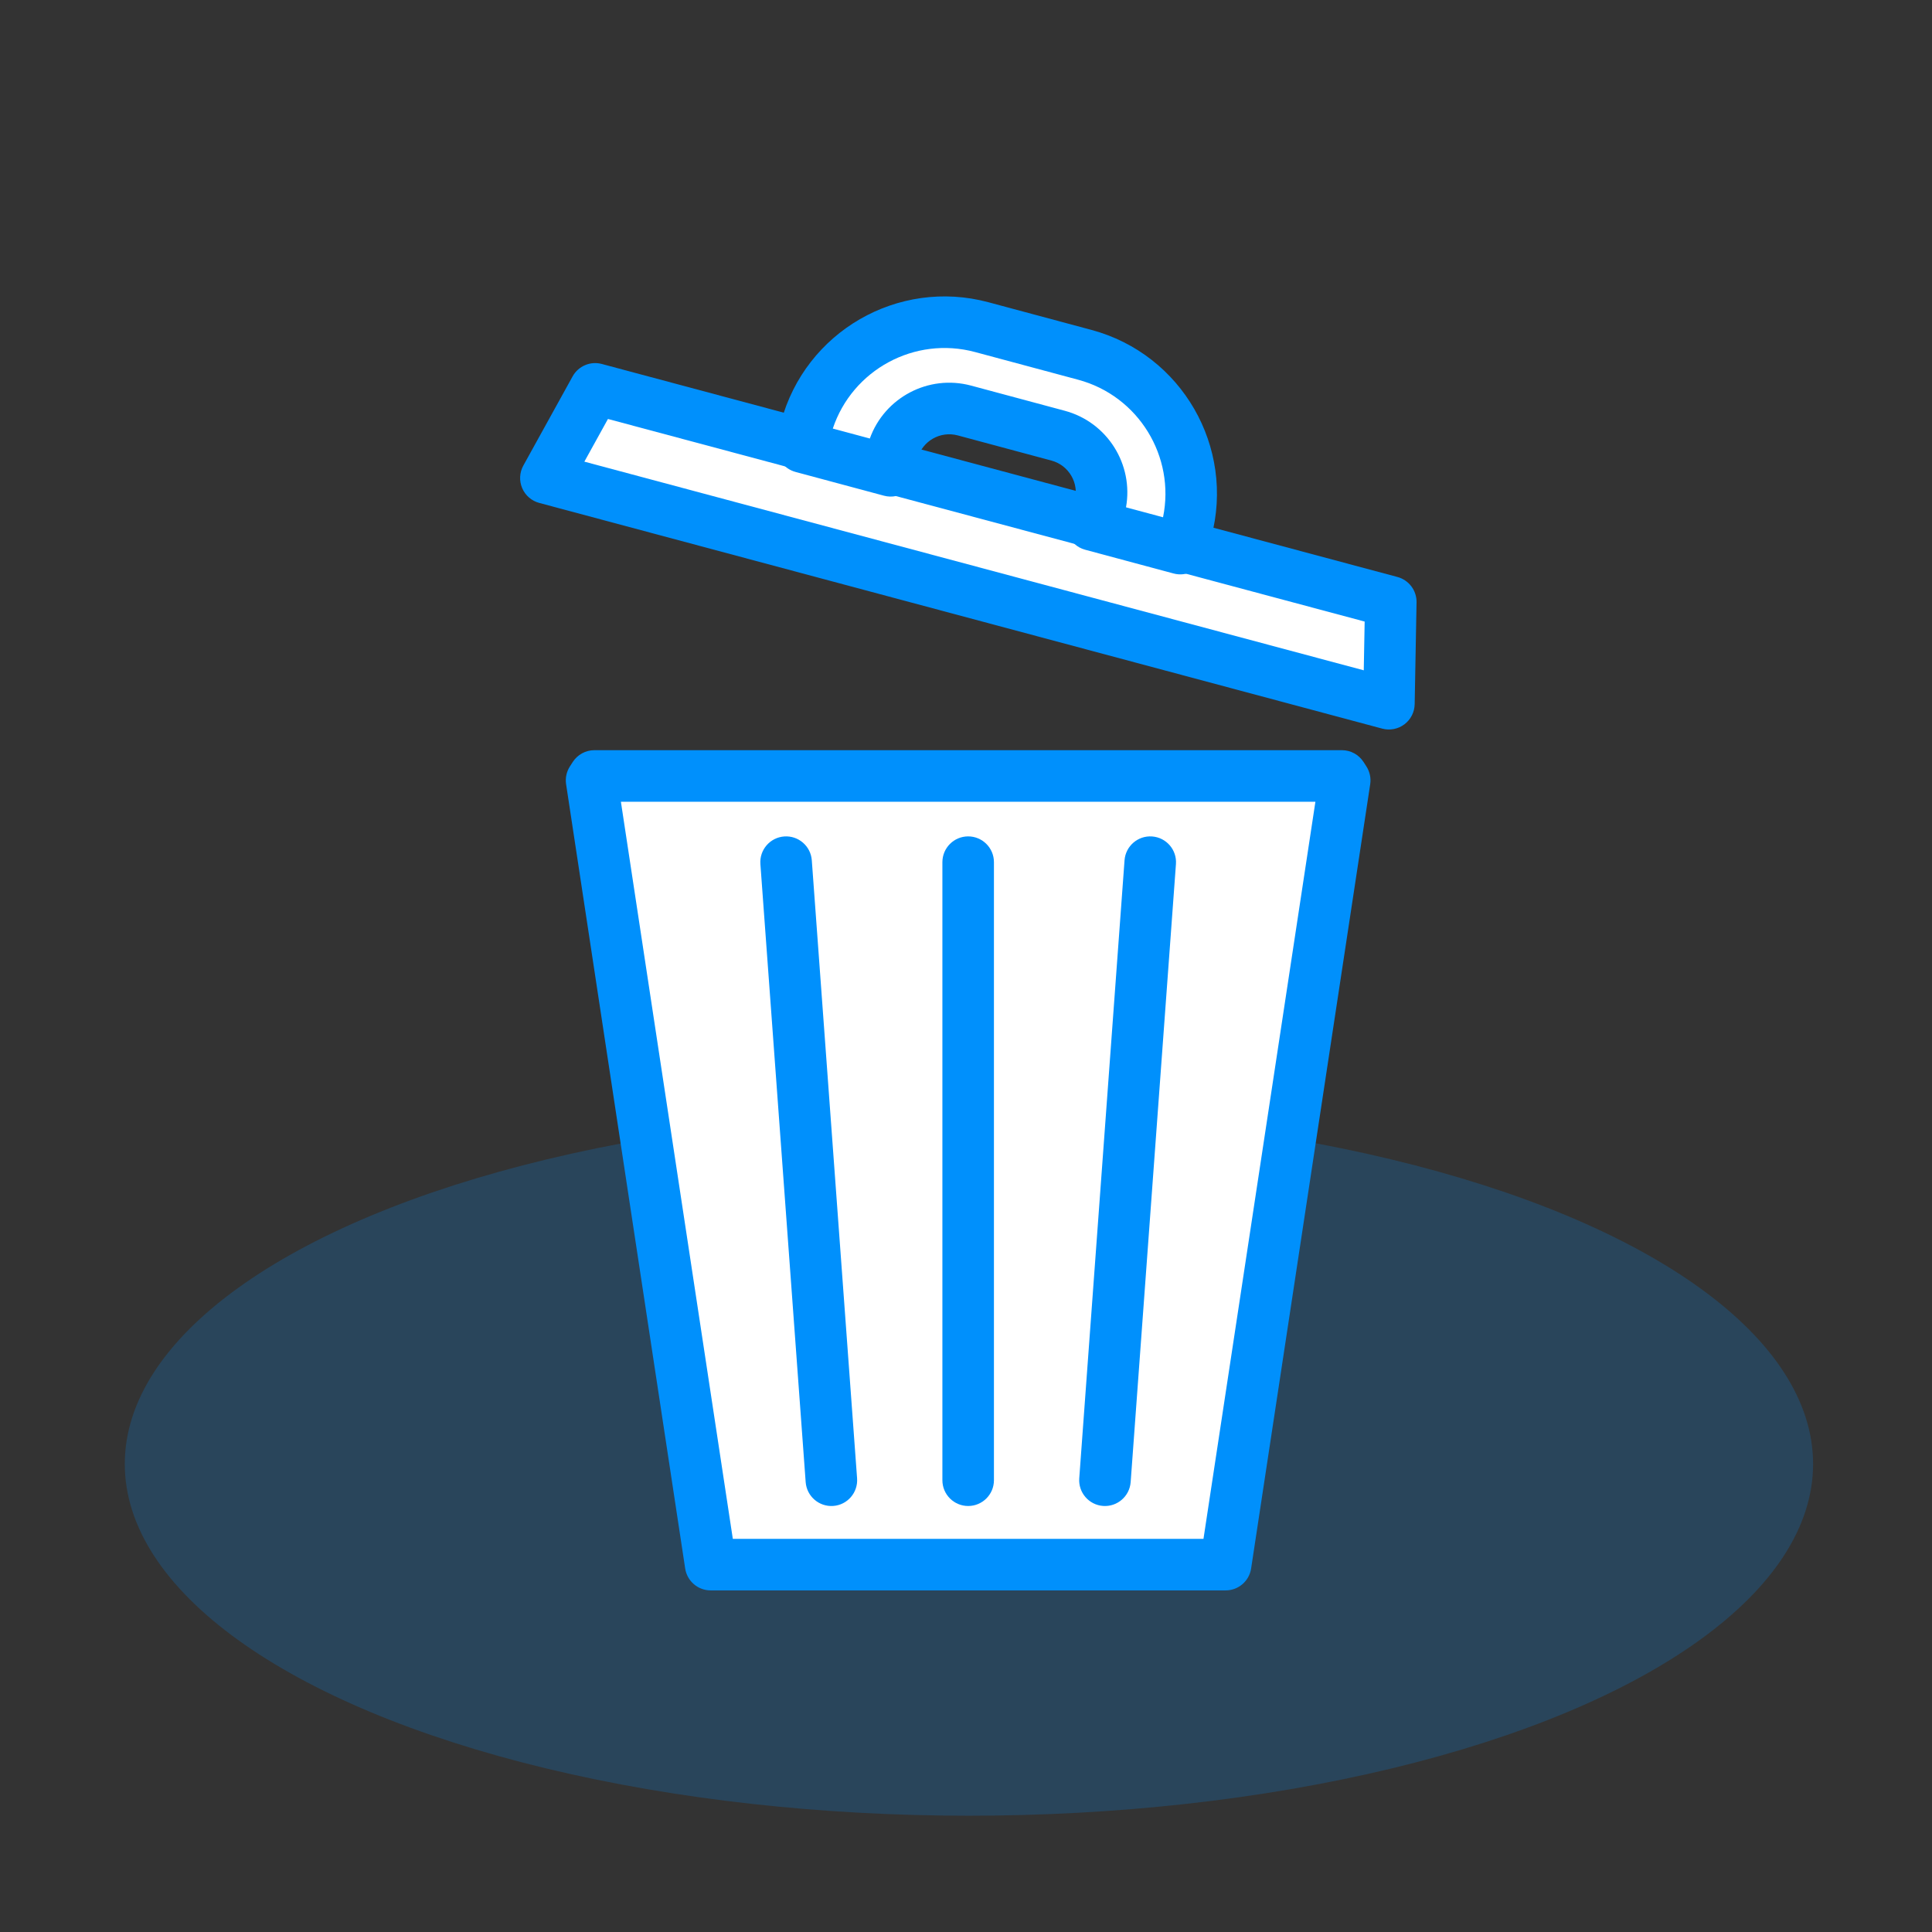
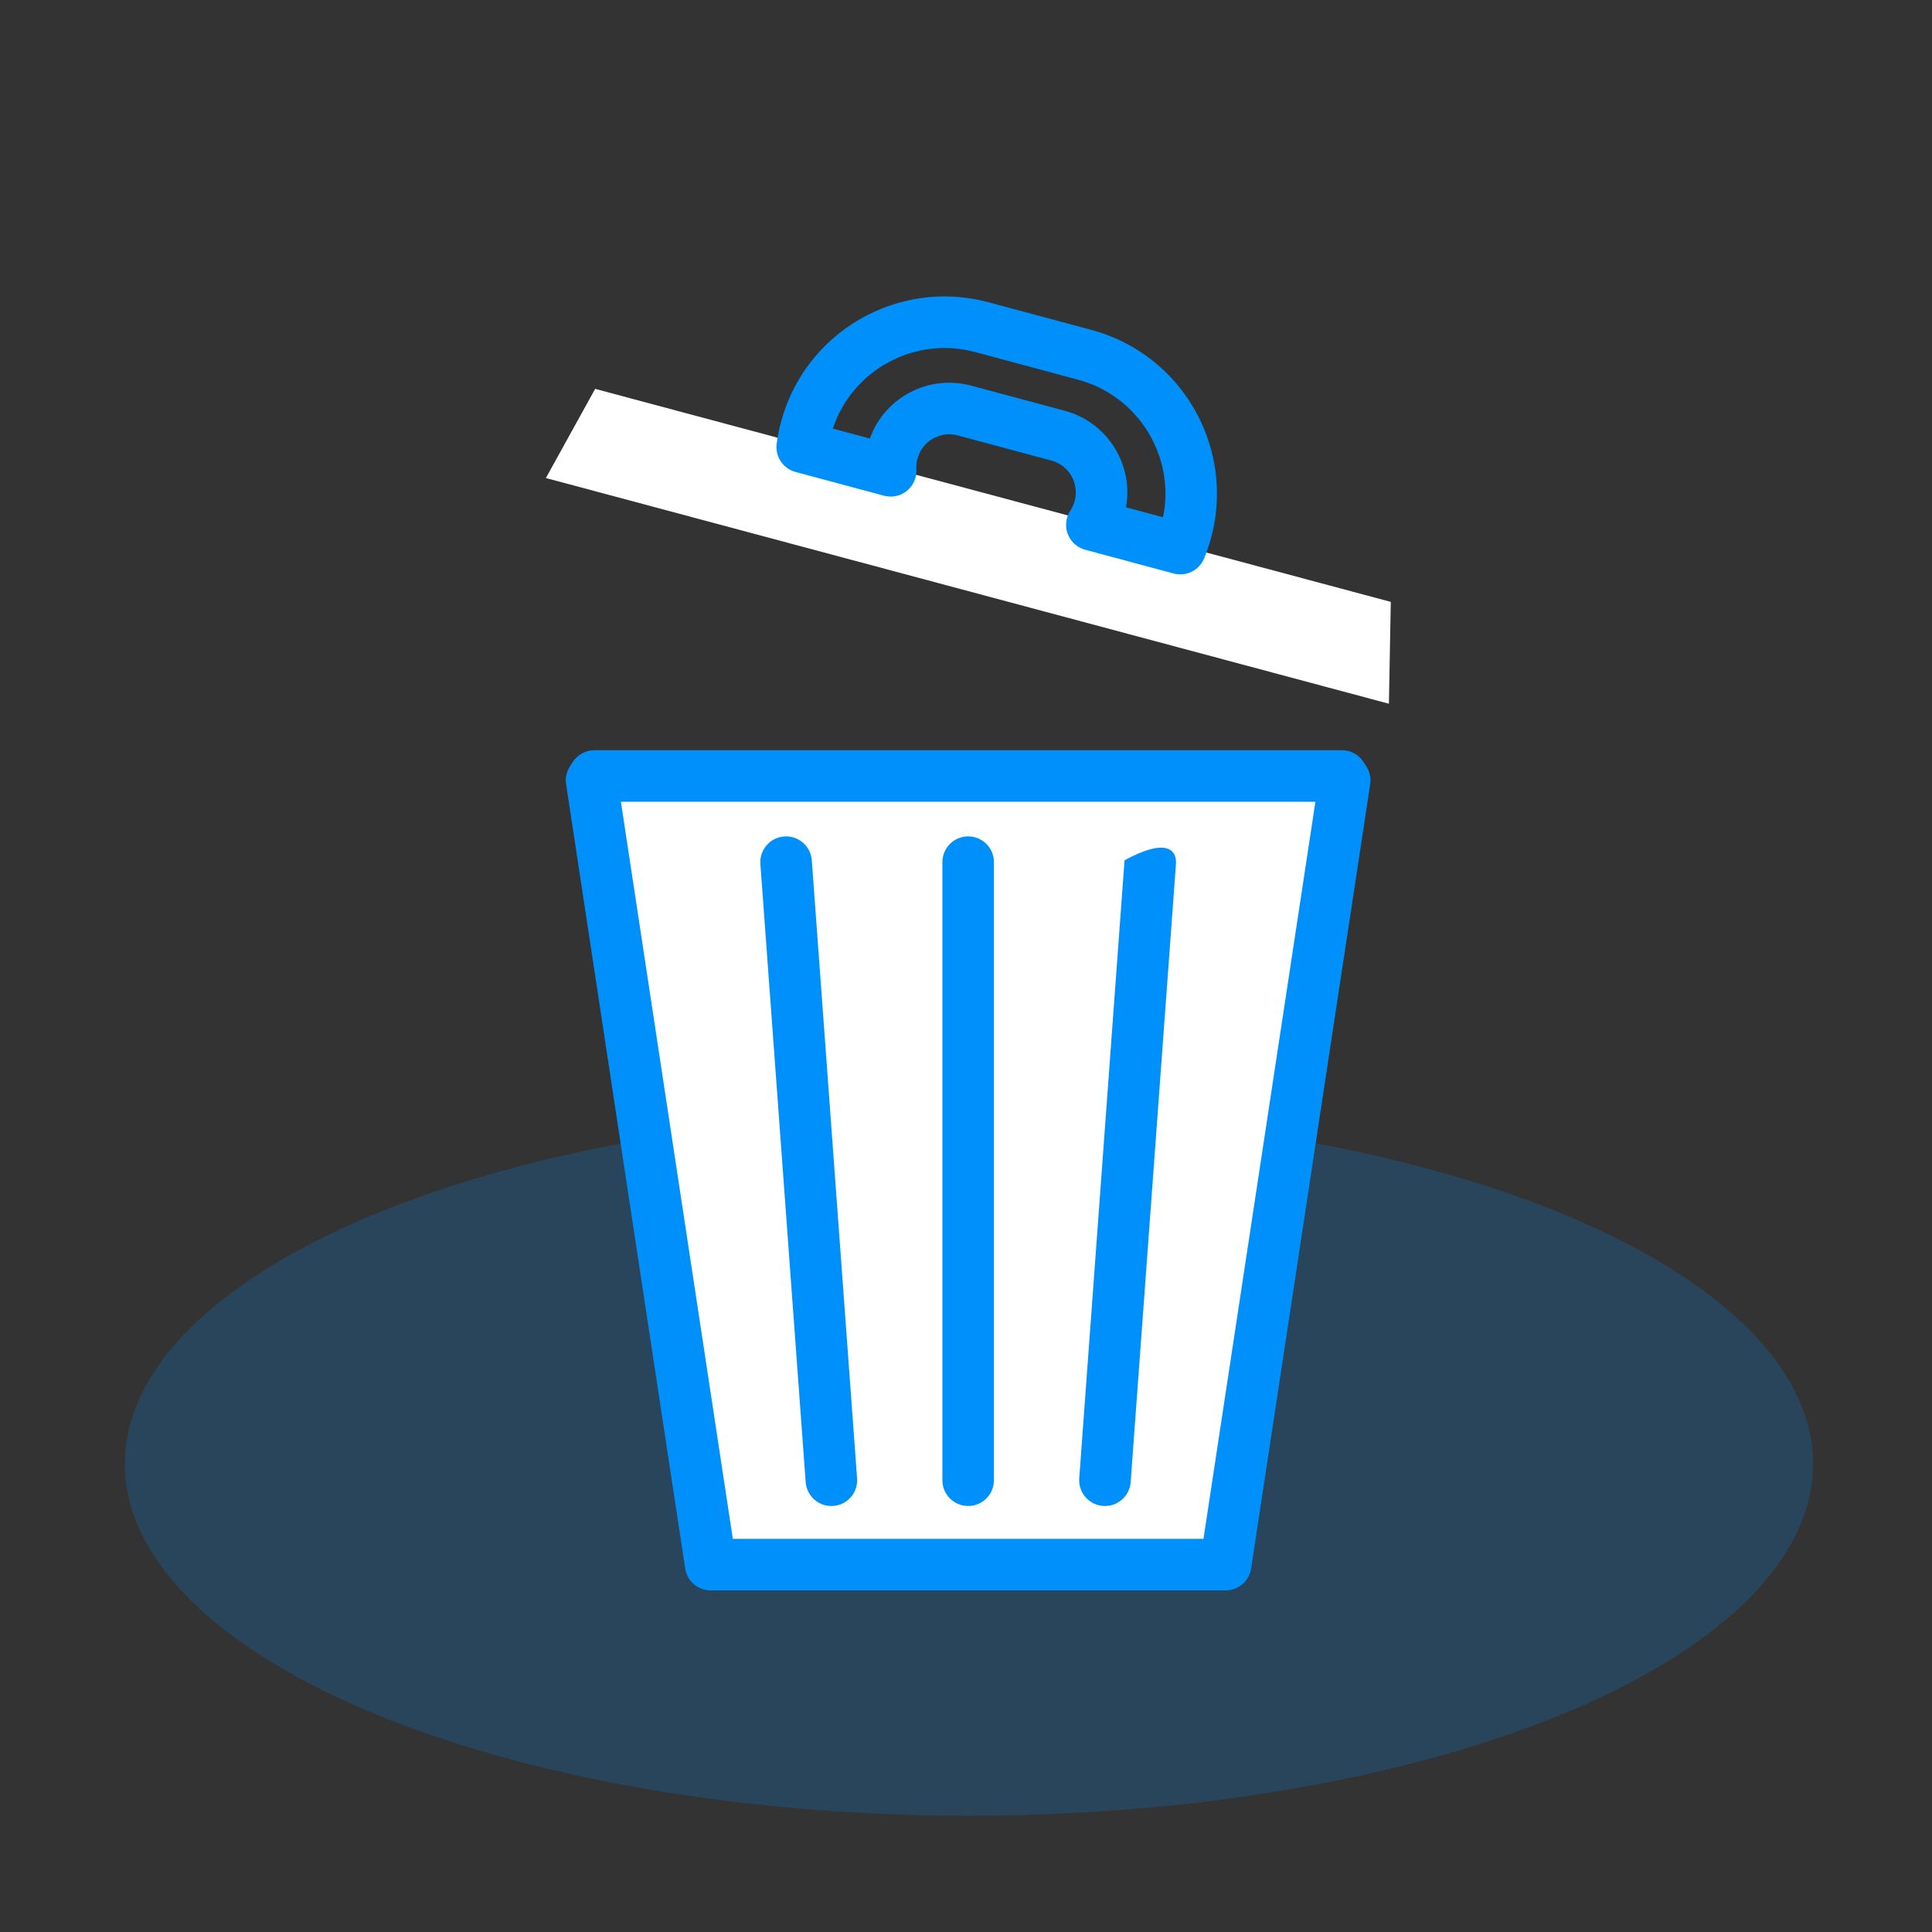
<svg xmlns="http://www.w3.org/2000/svg" xmlns:ns1="http://www.serif.com/" width="100%" height="100%" viewBox="0 0 300 300" version="1.1" xml:space="preserve" style="fill-rule:evenodd;clip-rule:evenodd;stroke-linejoin:round;stroke-miterlimit:2;">
  <rect x="0" y="0" width="300" height="300" fill="#333333" stroke="none" />
  <g transform="matrix(1,0,0,1,-2677.51,-813.2)">
    <g transform="matrix(0.678,0,0,0.74,915.688,813.2)">
      <rect id="ArtBoard1" x="2598.95" y="0" width="442.544" height="405.613" style="fill:none;" />
      <g id="ArtBoard11" ns1:id="ArtBoard1">
        <g transform="matrix(1.789,0,0,0.683,1242.45,-12.695)">
          <circle cx="882.068" cy="468.36" r="108.068" style="fill:rgb(0,144,252);fill-opacity:0.2;" />
        </g>
        <g transform="matrix(1,0,0,1,16.94,13.265)">
          <g transform="matrix(1.124,0,0,1.03,2622.59,-705.196)">
            <path d="M108.352,990.531L84.088,830.757L84.666,829.858L236.969,829.858L237.547,830.757L213.283,990.531L108.352,990.531Z" style="fill:white;" />
          </g>
          <g transform="matrix(1.124,0,0,1.03,2622.59,-705.196)">
            <path d="M103.16,991.32L78.896,831.546C78.704,830.282 78.98,828.991 79.671,827.916L80.25,827.017C81.216,825.515 82.88,824.607 84.666,824.607L236.969,824.607C238.755,824.607 240.419,825.515 241.385,827.017L241.964,827.916C242.655,828.991 242.931,830.282 242.739,831.546L218.475,991.32C218.085,993.886 215.879,995.783 213.283,995.783L108.352,995.783C105.756,995.783 103.55,993.886 103.16,991.32ZM90.061,835.11L112.867,985.28C112.867,985.28 208.768,985.28 208.768,985.28L231.574,835.11L90.061,835.11Z" style="fill:rgb(0,144,252);" />
          </g>
          <g transform="matrix(1.124,0,0,1.03,2627.88,-730.084)">
            <path d="M150.863,871.586C150.863,868.687 153.216,866.334 156.115,866.334C159.013,866.334 161.366,868.687 161.366,871.586L161.366,997.5C161.366,1000.4 159.013,1002.75 156.115,1002.75C153.216,1002.75 150.863,1000.4 150.863,997.5L150.863,871.586Z" style="fill:rgb(0,144,252);" />
          </g>
          <g transform="matrix(1.124,0,0,1.03,2627.88,-730.084)">
            <path d="M113.778,871.97C113.566,869.079 115.741,866.56 118.632,866.348C121.522,866.136 124.041,868.311 124.253,871.202L133.481,997.116C133.692,1000.01 131.518,1002.53 128.627,1002.74C125.736,1002.95 123.217,1000.77 123.005,997.884L113.778,871.97Z" style="fill:rgb(0,144,252);" />
          </g>
          <g transform="matrix(1.124,0,0,1.03,2627.88,-730.084)">
-             <path d="M187.977,871.202C188.189,868.311 190.708,866.136 193.599,866.348C196.489,866.56 198.664,869.079 198.452,871.97L189.224,997.884C189.012,1000.77 186.494,1002.95 183.603,1002.74C180.712,1002.53 178.537,1000.01 178.749,997.116L187.977,871.202Z" style="fill:rgb(0,144,252);" />
+             <path d="M187.977,871.202C196.489,866.56 198.664,869.079 198.452,871.97L189.224,997.884C189.012,1000.77 186.494,1002.95 183.603,1002.74C180.712,1002.53 178.537,1000.01 178.749,997.116L187.977,871.202Z" style="fill:rgb(0,144,252);" />
          </g>
          <g transform="matrix(1.117,0.274,-0.415,1.42,2670.29,-1221.53)">
            <path d="M517.832,839.913L354.697,839.913L349.839,854.026L522.691,854.026L517.832,839.913Z" style="fill:white;" />
          </g>
          <g transform="matrix(1.117,0.274,-0.415,1.42,2670.29,-1221.53)">
-             <path d="M522.785,839.027L527.643,853.14C528.021,854.239 527.677,855.402 526.71,856.293C525.743,857.184 524.26,857.705 522.691,857.705L349.839,857.705C348.269,857.705 346.787,857.184 345.82,856.293C344.853,855.402 344.509,854.239 344.887,853.14L349.745,839.027C350.31,837.386 352.353,836.234 354.697,836.234L517.832,836.234C520.177,836.234 522.22,837.386 522.785,839.027ZM513.841,843.592L358.688,843.592L356.363,850.347L516.167,850.347L513.841,843.592Z" style="fill:rgb(0,144,252);" />
-           </g>
+             </g>
          <g transform="matrix(1.085,0.267,-0.291,0.995,2577.95,-854.998)">
-             <path d="M396.361,833.881C396.2,832.637 396.116,831.368 396.116,830.08C396.116,813.923 409.234,800.805 425.392,800.805L447.138,800.805C463.296,800.805 476.413,813.923 476.413,830.08C476.413,831.368 476.33,832.637 476.168,833.881L457.493,833.881C457.894,832.687 458.111,831.409 458.111,830.08C458.111,823.479 452.752,818.12 446.151,818.12L426.379,818.12C419.778,818.12 414.419,823.479 414.419,830.08C414.419,831.409 414.636,832.687 415.036,833.881L396.361,833.881Z" style="fill:white;" />
-           </g>
+             </g>
          <g transform="matrix(1.085,0.267,-0.291,0.995,2577.95,-854.998)">
            <path d="M391.153,834.557C390.963,833.092 390.865,831.597 390.865,830.08C390.865,811.024 406.336,795.553 425.392,795.553L447.138,795.553C466.194,795.553 481.665,811.024 481.665,830.08C481.665,831.597 481.567,833.092 481.376,834.557C481.036,837.174 478.807,839.132 476.168,839.132L457.493,839.132C455.804,839.132 454.217,838.319 453.23,836.947C452.244,835.576 451.977,833.813 452.514,832.211C452.739,831.542 452.859,830.825 452.859,830.08C452.859,826.378 449.853,823.372 446.151,823.372L426.379,823.372C422.676,823.372 419.67,826.378 419.67,830.08C419.67,830.825 419.791,831.542 420.015,832.211C420.553,833.813 420.286,835.576 419.299,836.947C418.313,838.319 416.726,839.132 415.036,839.132L396.361,839.132C393.722,839.132 391.493,837.174 391.153,834.557ZM401.411,828.629L409.228,828.629C409.965,819.808 417.368,812.869 426.379,812.869L446.151,812.869C455.162,812.869 462.564,819.808 463.302,828.629L471.119,828.629C470.367,816.045 459.91,806.056 447.138,806.056L425.392,806.056C412.62,806.056 402.162,816.045 401.411,828.629Z" style="fill:rgb(0,144,252);" />
          </g>
        </g>
      </g>
    </g>
  </g>
</svg>